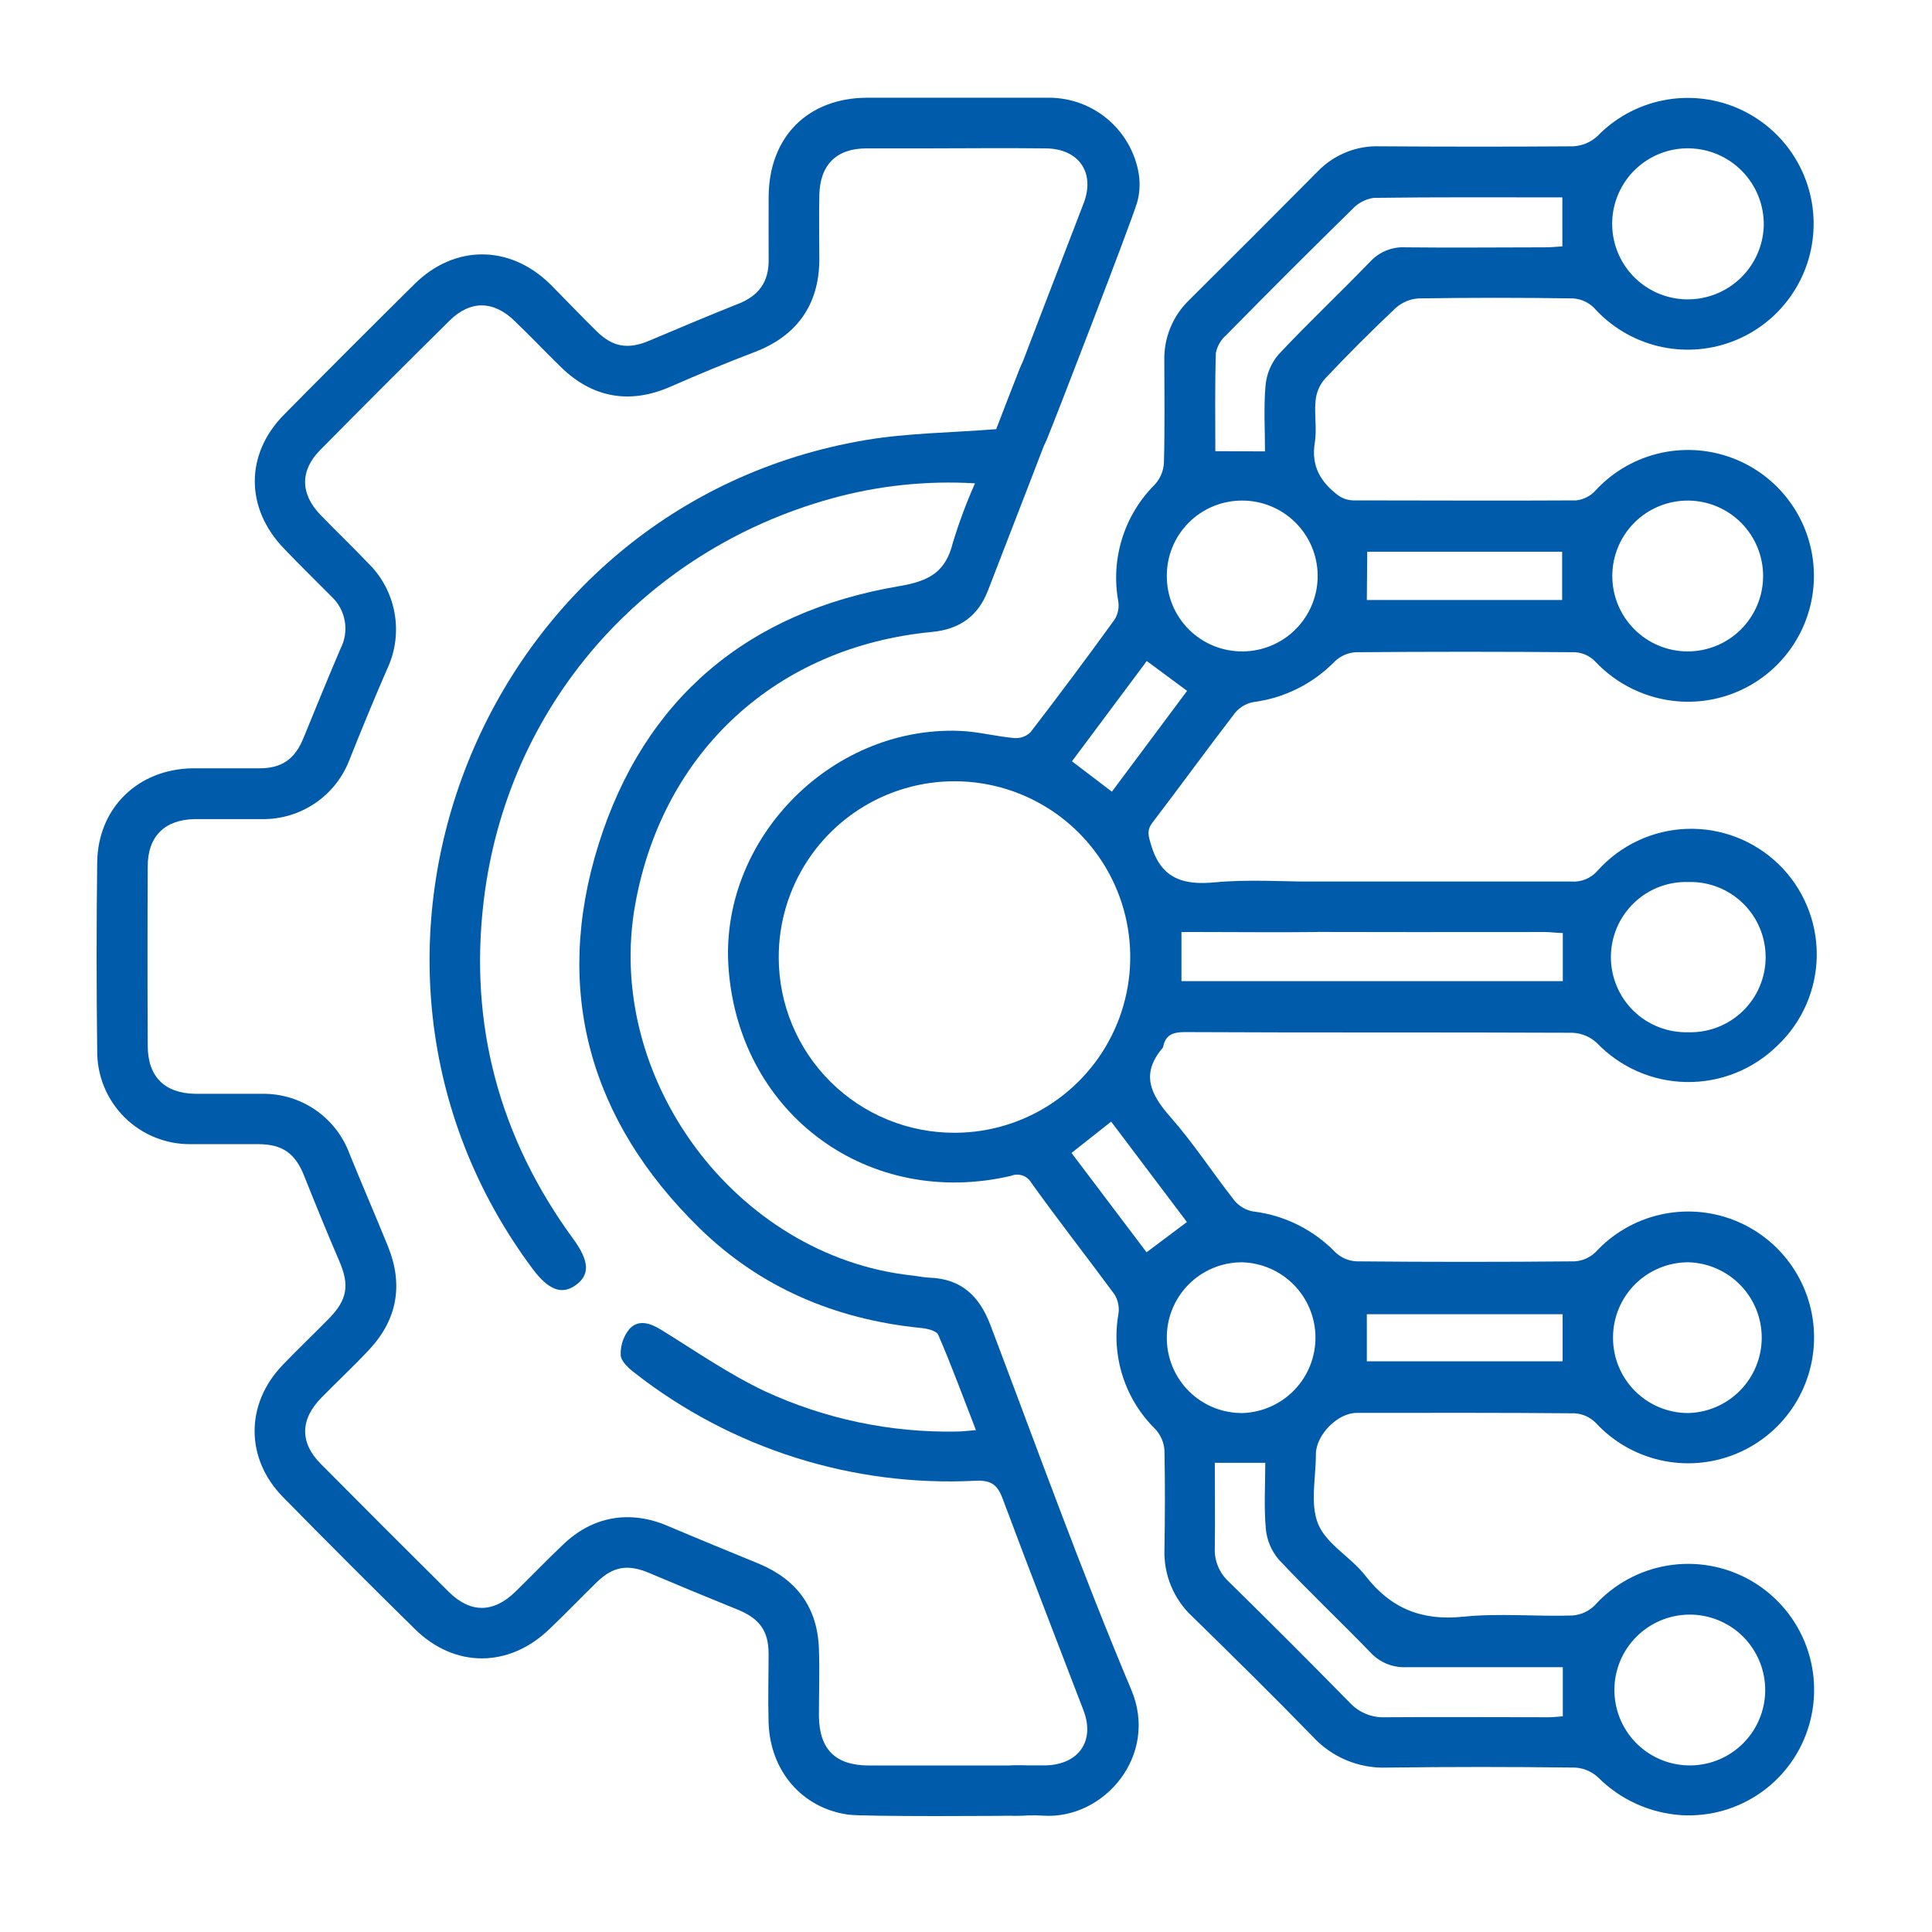
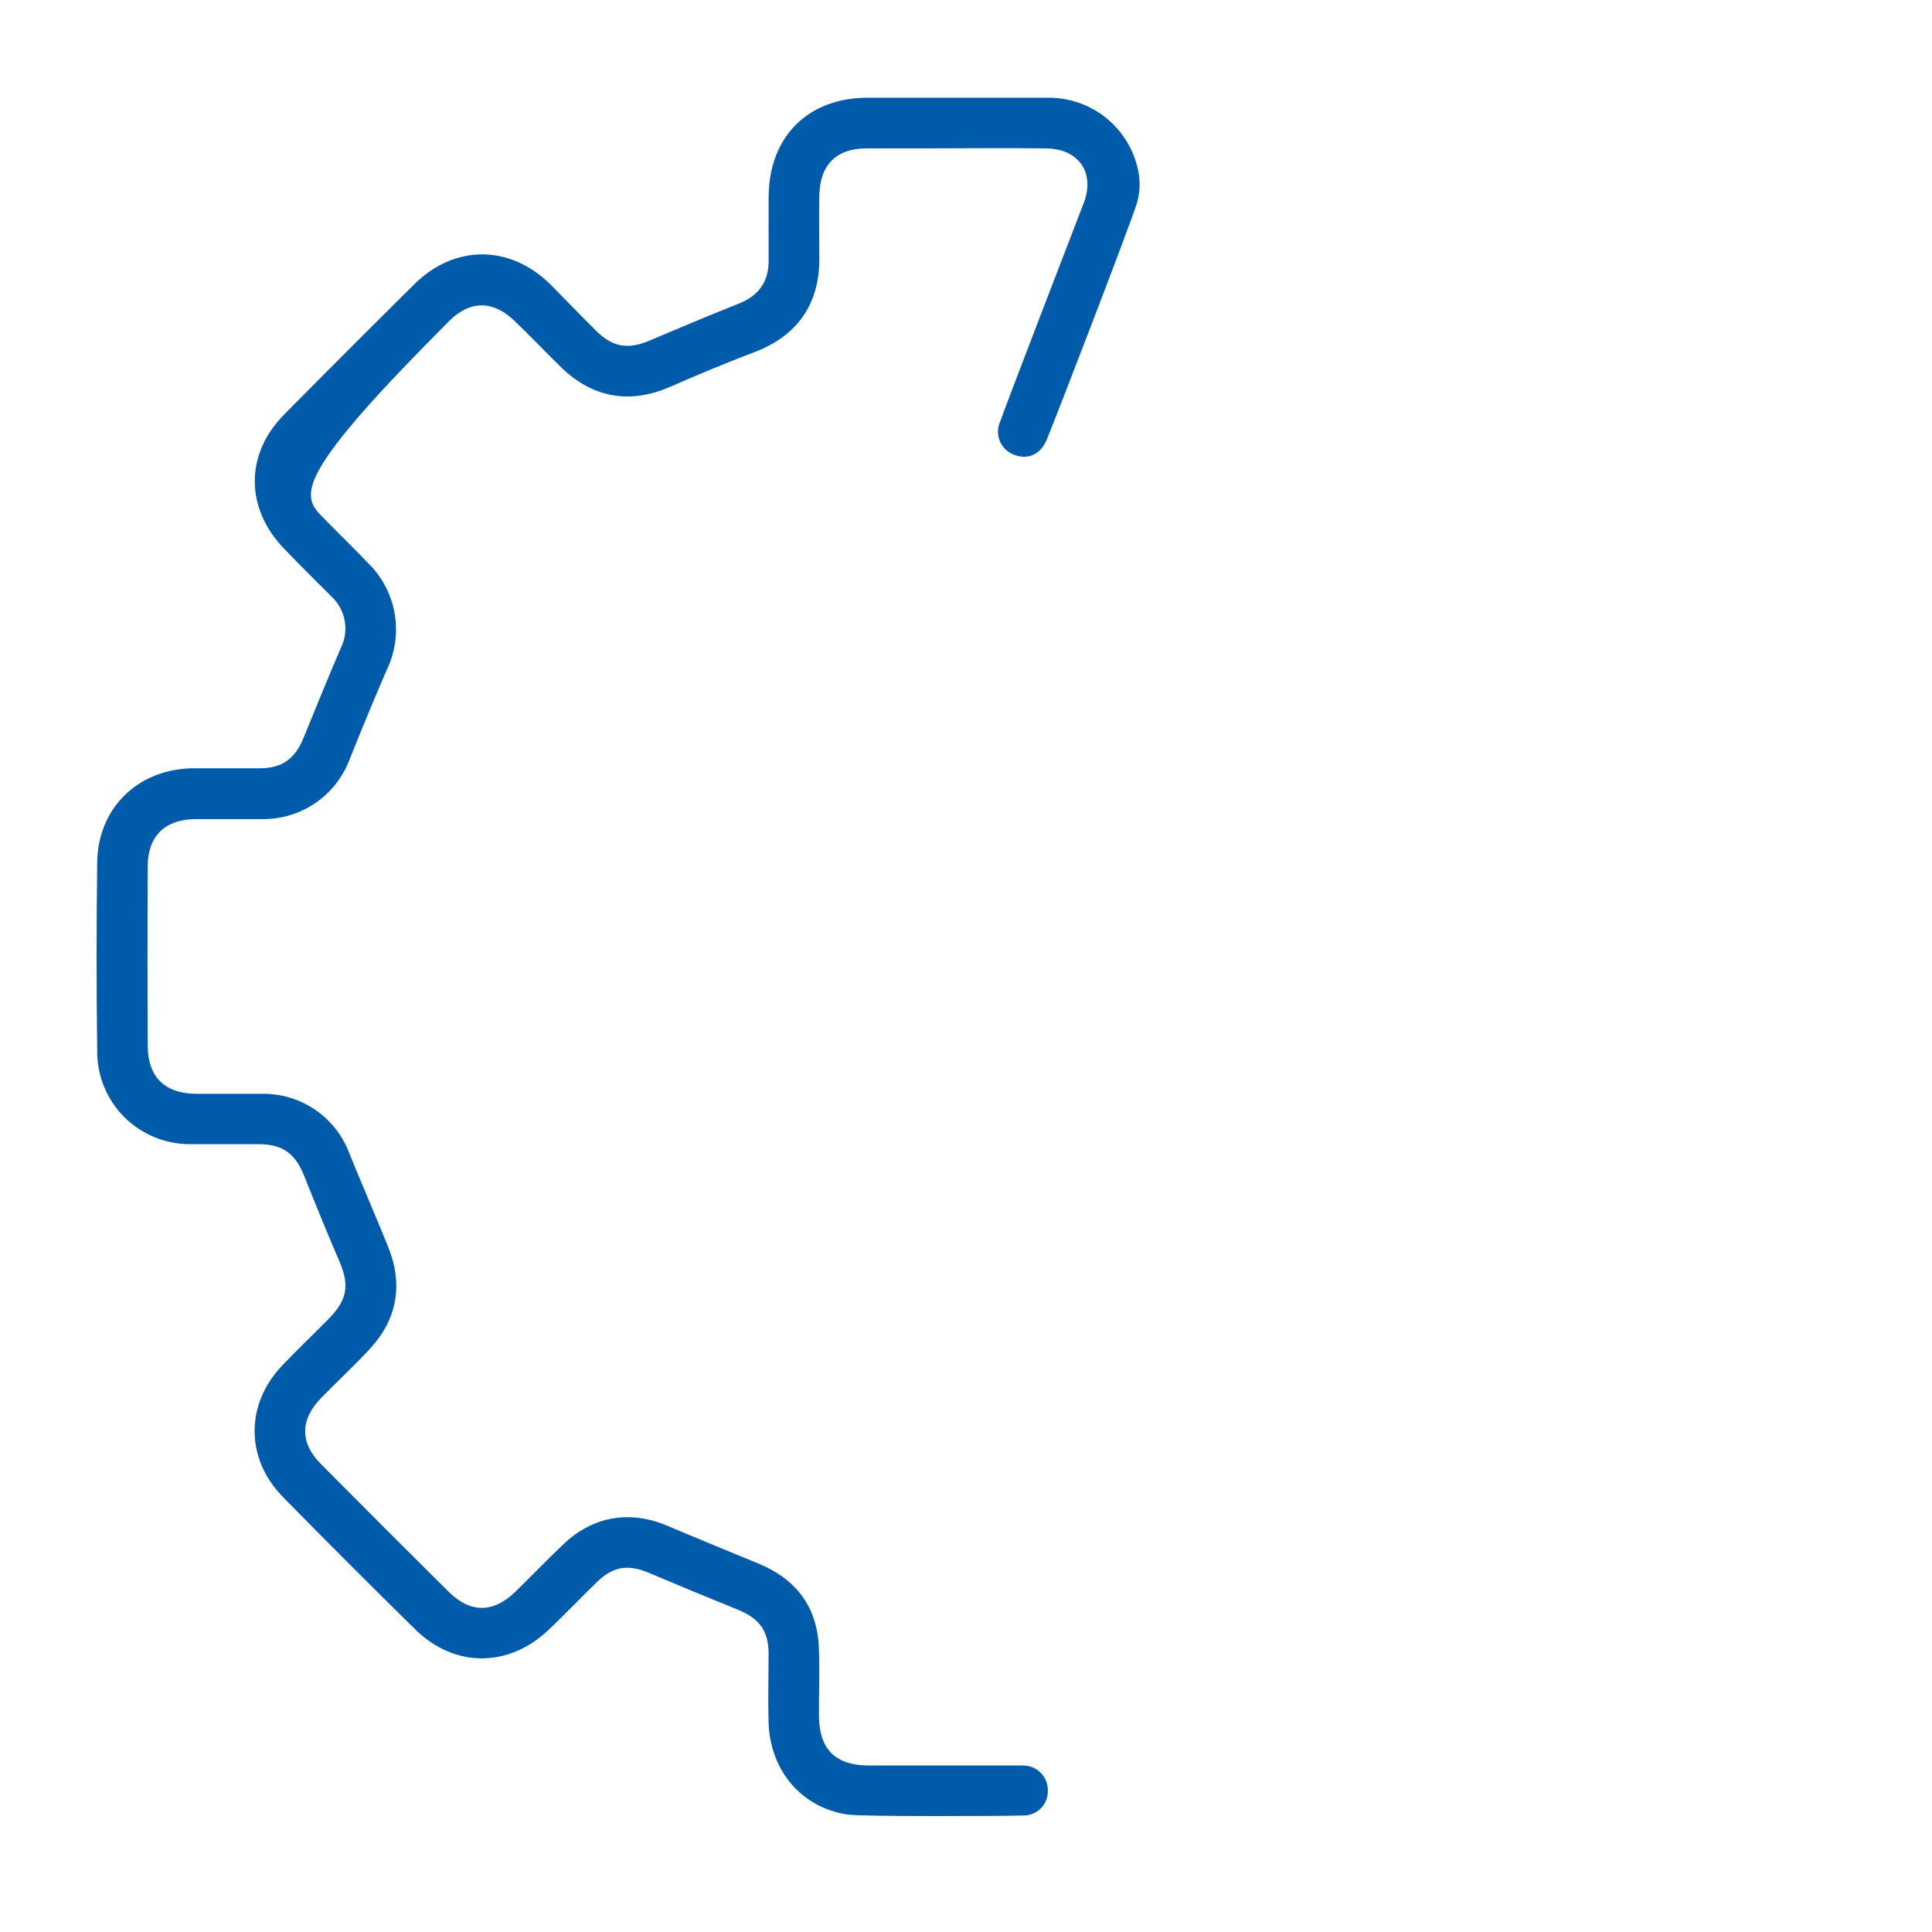
<svg xmlns="http://www.w3.org/2000/svg" width="100" height="100" viewBox="0 0 100 100" fill="none">
-   <path d="M61.152 48.241V50.784H80.891V48.293C80.599 48.293 80.296 48.245 79.994 48.241C78.23 48.241 68.12 48.258 66.356 48.22C66.175 48.23 65.994 48.203 65.824 48.14C65.653 48.076 65.498 47.979 65.368 47.852C65.237 47.726 65.134 47.575 65.064 47.407C64.995 47.239 64.961 47.059 64.965 46.877C64.993 46.143 65.56 45.663 66.454 45.628C66.656 45.628 66.857 45.628 67.059 45.628C69.028 45.628 79.34 45.628 81.323 45.628C81.577 45.648 81.832 45.608 82.068 45.512C82.304 45.416 82.514 45.267 82.683 45.075C83.266 44.42 83.976 43.89 84.769 43.517C85.563 43.143 86.424 42.934 87.3 42.902C88.177 42.87 89.05 43.016 89.869 43.331C90.687 43.646 91.434 44.123 92.063 44.734C92.692 45.345 93.191 46.077 93.53 46.886C93.869 47.695 94.041 48.564 94.035 49.441C94.029 50.318 93.845 51.184 93.495 51.989C93.146 52.793 92.637 53.518 91.999 54.12C91.379 54.731 90.644 55.212 89.836 55.536C89.028 55.859 88.164 56.019 87.294 56.006C86.424 55.993 85.565 55.807 84.767 55.458C83.97 55.11 83.249 54.607 82.648 53.978C82.304 53.661 81.859 53.476 81.392 53.456C74.706 53.425 68.019 53.456 61.333 53.421C60.728 53.421 60.328 53.55 60.206 54.179C60.197 54.208 60.183 54.234 60.164 54.256C59.04 55.585 59.548 56.642 60.568 57.801C61.771 59.165 62.766 60.706 63.893 62.139C64.137 62.433 64.475 62.632 64.85 62.703C66.474 62.897 67.981 63.644 69.119 64.818C69.415 65.101 69.805 65.268 70.215 65.287C73.976 65.322 77.738 65.322 81.5 65.287C81.909 65.264 82.296 65.093 82.589 64.807C83.478 63.843 84.637 63.17 85.914 62.875C87.192 62.58 88.529 62.677 89.75 63.154C90.972 63.632 92.021 64.466 92.76 65.549C93.5 66.632 93.896 67.912 93.896 69.224C93.896 70.535 93.5 71.816 92.76 72.899C92.021 73.981 90.972 74.816 89.75 75.293C88.529 75.77 87.192 75.868 85.914 75.573C84.637 75.278 83.478 74.604 82.589 73.64C82.3 73.351 81.915 73.178 81.507 73.153C77.743 73.118 73.982 73.129 70.218 73.132C69.234 73.132 68.106 74.277 68.11 75.279C68.11 76.496 67.8 77.846 68.228 78.886C68.656 79.927 69.922 80.594 70.663 81.548C71.978 83.252 73.585 83.906 75.746 83.68C77.607 83.489 79.507 83.68 81.385 83.618C81.822 83.587 82.233 83.401 82.544 83.092C83.532 81.999 84.861 81.273 86.315 81.033C87.769 80.792 89.261 81.051 90.549 81.767C91.836 82.484 92.843 83.615 93.406 84.977C93.968 86.339 94.052 87.851 93.645 89.267C93.239 90.683 92.364 91.919 91.162 92.77C89.961 93.622 88.505 94.039 87.035 93.953C85.401 93.848 83.862 93.149 82.707 91.988C82.382 91.69 81.964 91.514 81.524 91.49C78.277 91.448 75.036 91.448 71.801 91.49C71.079 91.518 70.359 91.388 69.692 91.11C69.025 90.831 68.427 90.41 67.939 89.876C65.897 87.778 63.81 85.722 61.723 83.68C61.245 83.239 60.868 82.7 60.618 82.099C60.367 81.499 60.249 80.851 60.272 80.201C60.3 78.493 60.307 76.785 60.272 75.077C60.246 74.666 60.081 74.277 59.802 73.974C59.024 73.21 58.443 72.269 58.11 71.231C57.777 70.193 57.701 69.089 57.889 68.015C57.944 67.663 57.873 67.303 57.687 66.999C56.247 65.047 54.765 63.155 53.373 61.21C53.27 61.036 53.108 60.905 52.916 60.841C52.725 60.777 52.516 60.785 52.33 60.862C44.996 62.571 38.331 57.731 37.718 50.224C37.162 43.576 42.912 37.585 49.658 37.829C50.601 37.864 51.536 38.114 52.483 38.201C52.638 38.215 52.794 38.196 52.941 38.145C53.088 38.094 53.222 38.012 53.335 37.905C54.817 35.98 56.27 34.033 57.694 32.064C57.867 31.782 57.933 31.448 57.882 31.122C57.683 30.035 57.752 28.916 58.084 27.862C58.414 26.808 58.997 25.85 59.781 25.072C60.056 24.766 60.22 24.376 60.244 23.966C60.293 22.202 60.268 20.434 60.265 18.671C60.249 18.089 60.355 17.51 60.575 16.971C60.794 16.432 61.124 15.945 61.542 15.54C63.78 13.316 66.01 11.085 68.231 8.846C68.647 8.422 69.148 8.089 69.7 7.87C70.253 7.65 70.845 7.549 71.439 7.573C74.765 7.594 78.094 7.598 81.423 7.573C81.891 7.551 82.335 7.365 82.679 7.048C83.59 6.109 84.761 5.466 86.042 5.202C87.323 4.938 88.654 5.065 89.861 5.567C91.068 6.07 92.097 6.924 92.812 8.019C93.528 9.113 93.897 10.398 93.872 11.706C93.848 13.013 93.43 14.283 92.674 15.35C91.918 16.417 90.859 17.232 89.633 17.689C88.408 18.146 87.073 18.223 85.803 17.911C84.533 17.599 83.387 16.912 82.512 15.94C82.222 15.649 81.837 15.474 81.427 15.446C78.767 15.404 76.1 15.404 73.425 15.446C72.982 15.474 72.561 15.652 72.232 15.95C70.971 17.14 69.744 18.368 68.552 19.634C68.288 19.952 68.128 20.343 68.092 20.755C68.023 21.471 68.169 22.216 68.054 22.918C67.852 24.136 68.371 24.971 69.272 25.646C69.497 25.805 69.765 25.893 70.04 25.9C73.892 25.9 77.739 25.924 81.59 25.9C81.979 25.854 82.337 25.667 82.596 25.375C83.345 24.567 84.287 23.962 85.334 23.617C86.38 23.273 87.497 23.199 88.58 23.403C89.663 23.608 90.676 24.083 91.525 24.786C92.374 25.488 93.032 26.394 93.435 27.419C93.839 28.445 93.976 29.556 93.834 30.648C93.691 31.741 93.274 32.78 92.621 33.667C91.968 34.555 91.101 35.263 90.1 35.724C89.099 36.185 87.998 36.385 86.899 36.305C85.237 36.183 83.683 35.437 82.547 34.218C82.276 33.948 81.916 33.785 81.535 33.759C77.743 33.728 73.952 33.728 70.162 33.759C69.753 33.788 69.367 33.962 69.073 34.249C67.955 35.393 66.485 36.128 64.899 36.336C64.522 36.399 64.181 36.594 63.935 36.886C62.488 38.765 61.096 40.688 59.656 42.571C59.336 42.988 59.444 43.266 59.576 43.722C60.087 45.461 61.208 45.83 62.881 45.67C64.554 45.51 66.36 45.625 68.099 45.639C69.115 45.639 69.633 46.07 69.668 46.87C69.703 47.67 69.157 48.227 68.134 48.241C66.137 48.265 64.14 48.241 62.144 48.241H61.152ZM49.453 58.632C51.251 58.623 53.006 58.08 54.496 57.074C55.986 56.067 57.145 54.641 57.825 52.977C58.505 51.312 58.677 49.483 58.318 47.721C57.959 45.958 57.087 44.342 55.809 43.076C54.533 41.809 52.909 40.95 51.144 40.606C49.379 40.262 47.551 40.449 45.892 41.143C44.233 41.837 42.817 43.008 41.823 44.506C40.829 46.005 40.301 47.765 40.307 49.563C40.308 50.76 40.546 51.945 41.007 53.05C41.468 54.155 42.143 55.157 42.993 56C43.843 56.843 44.852 57.51 45.96 57.961C47.069 58.413 48.256 58.641 49.453 58.632ZM62.878 75.714C62.878 77.168 62.898 78.636 62.878 80.1C62.86 80.431 62.917 80.761 63.042 81.067C63.168 81.374 63.36 81.648 63.605 81.871C65.71 83.94 67.798 86.027 69.867 88.133C70.101 88.385 70.388 88.583 70.707 88.713C71.026 88.843 71.37 88.901 71.714 88.885C74.521 88.864 77.329 88.885 80.136 88.885C80.387 88.885 80.641 88.853 80.891 88.836V86.293H79.903C77.531 86.293 75.158 86.293 72.785 86.293C72.441 86.309 72.097 86.249 71.778 86.118C71.459 85.987 71.172 85.788 70.938 85.534C69.369 83.91 67.724 82.362 66.183 80.716C65.802 80.266 65.57 79.71 65.518 79.123C65.417 78.01 65.49 76.882 65.49 75.714H62.878ZM65.476 23.364C65.476 22.195 65.403 21.068 65.504 19.958C65.555 19.37 65.786 18.813 66.165 18.361C67.706 16.716 69.352 15.168 70.921 13.543C71.154 13.29 71.44 13.093 71.759 12.965C72.078 12.837 72.421 12.781 72.764 12.802C75.165 12.83 77.569 12.802 79.969 12.802C80.272 12.802 80.575 12.771 80.867 12.753V10.217C77.576 10.217 74.337 10.196 71.098 10.242C70.676 10.305 70.289 10.51 69.999 10.822C67.812 12.968 65.642 15.135 63.49 17.324C63.205 17.567 63.01 17.898 62.933 18.264C62.878 19.961 62.905 21.659 62.905 23.353L65.476 23.364ZM60.394 29.834C60.395 30.348 60.497 30.855 60.695 31.329C60.893 31.802 61.183 32.232 61.548 32.593C61.912 32.953 62.345 33.239 62.82 33.431C63.296 33.624 63.805 33.721 64.318 33.717C65.353 33.712 66.344 33.296 67.072 32.56C67.801 31.824 68.207 30.83 68.202 29.794C68.197 28.759 67.781 27.768 67.045 27.04C66.31 26.312 65.315 25.905 64.28 25.91C63.766 25.91 63.258 26.012 62.784 26.21C62.31 26.407 61.88 26.697 61.518 27.062C61.157 27.427 60.871 27.86 60.678 28.336C60.485 28.811 60.389 29.321 60.394 29.834ZM87.386 25.91C86.351 25.902 85.355 26.305 84.617 27.031C83.879 27.758 83.46 28.747 83.452 29.782C83.443 30.817 83.847 31.814 84.573 32.551C85.299 33.289 86.288 33.709 87.323 33.717C87.836 33.721 88.344 33.624 88.82 33.432C89.295 33.239 89.727 32.955 90.093 32.596C90.458 32.236 90.749 31.808 90.949 31.336C91.149 30.864 91.254 30.357 91.258 29.845C91.262 29.332 91.165 28.824 90.973 28.349C90.781 27.874 90.497 27.441 90.137 27.076C89.778 26.71 89.35 26.419 88.877 26.219C88.406 26.019 87.899 25.914 87.386 25.91ZM60.394 69.264C60.395 69.777 60.498 70.285 60.697 70.758C60.895 71.231 61.186 71.661 61.551 72.021C61.917 72.381 62.35 72.666 62.826 72.858C63.302 73.049 63.812 73.145 64.325 73.139C65.34 73.103 66.3 72.672 67.003 71.939C67.706 71.206 68.095 70.228 68.088 69.212C68.082 68.197 67.679 67.224 66.967 66.5C66.254 65.776 65.288 65.359 64.273 65.336C63.759 65.337 63.251 65.44 62.778 65.638C62.305 65.836 61.875 66.126 61.514 66.492C61.154 66.857 60.869 67.29 60.677 67.766C60.484 68.241 60.388 68.751 60.394 69.264ZM83.49 69.219C83.486 69.732 83.583 70.241 83.777 70.717C83.97 71.192 84.256 71.625 84.618 71.989C84.979 72.353 85.41 72.643 85.883 72.84C86.358 73.038 86.866 73.139 87.379 73.139C88.394 73.114 89.359 72.695 90.07 71.97C90.781 71.245 91.182 70.272 91.187 69.256C91.192 68.241 90.801 67.264 90.097 66.532C89.393 65.8 88.432 65.371 87.417 65.336C86.904 65.331 86.395 65.428 85.919 65.621C85.443 65.813 85.01 66.098 84.645 66.459C84.28 66.82 83.99 67.25 83.791 67.723C83.593 68.197 83.491 68.705 83.49 69.219ZM87.431 7.678C86.395 7.657 85.393 8.05 84.645 8.768C83.898 9.487 83.467 10.473 83.446 11.509C83.426 12.546 83.818 13.548 84.537 14.296C85.256 15.043 86.242 15.474 87.278 15.495C88.317 15.516 89.322 15.126 90.075 14.409C90.827 13.692 91.265 12.707 91.293 11.668C91.308 10.627 90.91 9.623 90.186 8.875C89.462 8.127 88.472 7.697 87.431 7.678ZM87.397 83.572C86.38 83.59 85.411 84.003 84.695 84.724C83.978 85.445 83.571 86.417 83.561 87.433C83.55 88.45 83.936 89.43 84.636 90.166C85.337 90.902 86.297 91.336 87.313 91.375C87.834 91.396 88.355 91.311 88.843 91.127C89.331 90.942 89.777 90.662 90.155 90.302C90.533 89.942 90.835 89.511 91.043 89.032C91.251 88.554 91.361 88.038 91.367 87.517C91.372 86.995 91.273 86.478 91.075 85.995C90.877 85.512 90.585 85.074 90.215 84.706C89.845 84.338 89.404 84.049 88.92 83.854C88.436 83.659 87.918 83.563 87.397 83.572ZM87.397 45.653C86.876 45.636 86.358 45.723 85.872 45.91C85.386 46.097 84.943 46.379 84.569 46.741C84.194 47.102 83.896 47.535 83.691 48.014C83.487 48.492 83.381 49.007 83.379 49.528C83.378 50.048 83.481 50.564 83.682 51.044C83.883 51.524 84.179 51.959 84.551 52.322C84.923 52.686 85.365 52.971 85.85 53.161C86.334 53.351 86.852 53.442 87.372 53.428C87.892 53.445 88.411 53.358 88.897 53.171C89.382 52.984 89.826 52.701 90.2 52.34C90.575 51.979 90.873 51.546 91.077 51.067C91.282 50.588 91.388 50.073 91.389 49.553C91.391 49.032 91.288 48.517 91.087 48.037C90.886 47.557 90.59 47.122 90.218 46.758C89.845 46.395 89.404 46.109 88.919 45.92C88.435 45.73 87.917 45.639 87.397 45.653ZM70.747 70.46H80.881V68.025H70.747V70.46ZM70.747 31.055H80.856V28.558H70.768L70.747 31.055ZM55.485 39.405L57.551 40.977L61.444 35.759L59.357 34.214L55.485 39.405ZM59.346 64.818C60.084 64.265 60.738 63.774 61.434 63.252L57.513 58.055L55.461 59.676L59.346 64.818Z" fill="#005BAA" />
-   <path d="M51.564 22.213C51.912 21.294 52.34 20.195 52.779 19.082C53.151 18.146 53.822 17.788 54.591 18.09C55.287 18.369 55.555 19.11 55.217 19.993C53.86 23.526 52.498 27.055 51.13 30.583C50.618 31.901 49.661 32.573 48.239 32.709C40.209 33.477 34.323 38.88 32.886 46.77C31.237 55.791 38.08 65.01 47.174 66.015C47.491 66.05 47.804 66.119 48.12 66.133C49.745 66.192 50.681 67.069 51.251 68.551C53.648 74.876 55.937 81.242 58.557 87.466C59.99 90.858 57.145 94.187 53.996 93.978C53.506 93.943 53.012 93.978 52.521 93.978C51.651 93.95 51.077 93.435 51.063 92.691C51.05 91.947 51.627 91.407 52.49 91.376C53.039 91.376 53.589 91.376 54.139 91.376C55.85 91.324 56.685 90.099 56.08 88.527C54.688 84.884 53.269 81.249 51.905 77.593C51.63 76.852 51.317 76.608 50.493 76.643C44.131 76.968 37.865 74.986 32.848 71.059C32.542 70.826 32.152 70.468 32.128 70.155C32.105 69.66 32.264 69.173 32.577 68.788C33.05 68.276 33.659 68.482 34.233 68.836C35.996 69.925 37.712 71.119 39.587 72.009C42.698 73.447 46.095 74.161 49.522 74.097C49.808 74.097 50.093 74.055 50.514 74.023C49.856 72.333 49.258 70.694 48.566 69.097C48.472 68.871 47.939 68.749 47.595 68.729C43.219 68.276 39.343 66.641 36.198 63.562C30.528 58.014 28.611 51.279 30.98 43.709C33.349 36.139 38.727 31.661 46.541 30.339C48.117 30.075 48.952 29.595 49.324 28.075C49.643 27.033 50.024 26.012 50.465 25.017C47.968 24.869 45.463 25.133 43.052 25.799C33.29 28.496 26.238 36.563 25.038 46.62C24.266 53.039 25.849 58.901 29.675 64.133C30.51 65.278 30.549 65.994 29.78 66.533C29.067 67.031 28.388 66.766 27.574 65.685C15.548 49.56 24.927 26.14 44.791 22.78C46.972 22.411 49.199 22.401 51.564 22.213Z" fill="#005BAA" />
-   <path d="M49.425 5.058C51.046 5.058 52.667 5.058 54.295 5.058C55.376 5.059 56.423 5.431 57.262 6.112C58.101 6.793 58.681 7.741 58.905 8.798C59.028 9.359 59.01 9.943 58.853 10.496C58.477 11.706 54.661 21.597 54.174 22.769C53.85 23.545 53.175 23.813 52.49 23.538C52.326 23.478 52.175 23.384 52.049 23.264C51.922 23.143 51.822 22.997 51.754 22.836C51.687 22.674 51.653 22.501 51.656 22.326C51.659 22.151 51.697 21.979 51.77 21.819C52.069 20.946 55.757 11.383 56.09 10.52C56.692 8.951 55.857 7.702 54.139 7.681C51.968 7.653 49.797 7.681 47.627 7.681C46.701 7.681 45.772 7.681 44.843 7.681C43.292 7.681 42.436 8.533 42.408 10.116C42.384 11.243 42.408 12.374 42.408 13.501C42.377 15.79 41.239 17.373 39.107 18.205C37.618 18.768 36.153 19.381 34.699 20.017C32.612 20.932 30.677 20.605 29.039 19.005C28.232 18.215 27.453 17.398 26.639 16.615C25.539 15.55 24.349 15.533 23.271 16.594C21.028 18.809 18.798 21.039 16.581 23.284C15.52 24.352 15.537 25.555 16.581 26.644C17.388 27.476 18.223 28.276 19.016 29.108C19.744 29.805 20.234 30.712 20.417 31.703C20.601 32.694 20.469 33.717 20.039 34.628C19.371 36.163 18.731 37.714 18.112 39.266C17.771 40.195 17.151 40.995 16.336 41.556C15.52 42.117 14.551 42.411 13.562 42.397C12.406 42.397 11.248 42.397 10.083 42.397C8.538 42.421 7.647 43.28 7.647 44.832C7.631 47.928 7.631 51.025 7.647 54.124C7.647 55.731 8.524 56.594 10.117 56.615C11.276 56.615 12.431 56.615 13.596 56.615C14.572 56.606 15.527 56.899 16.331 57.453C17.135 58.007 17.748 58.796 18.087 59.711C18.738 61.315 19.43 62.905 20.081 64.512C20.874 66.467 20.578 68.262 19.145 69.817C18.338 70.69 17.465 71.497 16.637 72.343C15.53 73.47 15.51 74.667 16.602 75.769C18.805 77.989 21.015 80.199 23.233 82.4C24.349 83.503 25.532 83.493 26.663 82.4C27.494 81.593 28.294 80.755 29.126 79.965C30.674 78.469 32.605 78.142 34.567 78.984C36.132 79.648 37.698 80.288 39.288 80.942C41.239 81.757 42.314 83.207 42.387 85.336C42.429 86.491 42.387 87.65 42.387 88.815C42.408 90.555 43.243 91.369 44.951 91.382C45.386 91.382 52.49 91.382 52.921 91.382C53.095 91.377 53.269 91.408 53.431 91.472C53.593 91.536 53.74 91.633 53.863 91.756C53.986 91.879 54.083 92.026 54.147 92.188C54.211 92.35 54.242 92.523 54.236 92.698C54.239 92.865 54.208 93.031 54.146 93.186C54.084 93.341 53.991 93.482 53.873 93.6C53.756 93.719 53.615 93.813 53.461 93.876C53.306 93.94 53.141 93.972 52.974 93.971C52.163 93.999 44.673 94.037 43.88 93.922C41.493 93.574 39.855 91.643 39.782 89.153C39.747 87.966 39.782 86.78 39.782 85.594C39.782 84.407 39.302 83.764 38.16 83.305C36.634 82.688 35.114 82.058 33.6 81.416C32.511 80.956 31.745 81.068 30.907 81.878C30.069 82.689 29.276 83.524 28.444 84.314C26.357 86.335 23.535 86.356 21.469 84.314C19.177 82.061 16.906 79.789 14.654 77.495C12.688 75.495 12.692 72.67 14.63 70.652C15.412 69.838 16.23 69.059 17.02 68.255C17.983 67.274 18.098 66.516 17.562 65.274C16.933 63.816 16.334 62.344 15.746 60.869C15.287 59.708 14.633 59.227 13.381 59.221C12.226 59.221 11.067 59.221 9.902 59.221C9.261 59.232 8.625 59.114 8.031 58.875C7.437 58.636 6.897 58.28 6.443 57.829C5.989 57.377 5.63 56.839 5.387 56.246C5.145 55.654 5.024 55.018 5.031 54.378C4.99 51.131 4.99 47.884 5.031 44.637C5.066 41.823 7.136 39.812 9.961 39.767C11.119 39.767 12.278 39.767 13.44 39.767C14.602 39.767 15.27 39.273 15.701 38.215C16.334 36.667 16.967 35.115 17.625 33.574C17.853 33.133 17.93 32.63 17.844 32.141C17.758 31.651 17.513 31.204 17.148 30.868C16.334 30.047 15.506 29.24 14.713 28.408C12.685 26.321 12.674 23.5 14.713 21.451C16.949 19.187 19.2 16.935 21.465 14.694C23.528 12.659 26.364 12.663 28.444 14.677C29.262 15.495 30.065 16.347 30.89 17.154C31.714 17.961 32.5 18.097 33.579 17.645C35.123 16.994 36.665 16.34 38.223 15.721C39.267 15.31 39.792 14.594 39.785 13.473C39.778 12.353 39.785 11.275 39.785 10.175C39.806 7.072 41.824 5.058 44.91 5.058C46.416 5.058 47.919 5.058 49.425 5.058Z" fill="#005BAA" />
+   <path d="M49.425 5.058C51.046 5.058 52.667 5.058 54.295 5.058C55.376 5.059 56.423 5.431 57.262 6.112C58.101 6.793 58.681 7.741 58.905 8.798C59.028 9.359 59.01 9.943 58.853 10.496C58.477 11.706 54.661 21.597 54.174 22.769C53.85 23.545 53.175 23.813 52.49 23.538C52.326 23.478 52.175 23.384 52.049 23.264C51.922 23.143 51.822 22.997 51.754 22.836C51.687 22.674 51.653 22.501 51.656 22.326C51.659 22.151 51.697 21.979 51.77 21.819C52.069 20.946 55.757 11.383 56.09 10.52C56.692 8.951 55.857 7.702 54.139 7.681C51.968 7.653 49.797 7.681 47.627 7.681C46.701 7.681 45.772 7.681 44.843 7.681C43.292 7.681 42.436 8.533 42.408 10.116C42.384 11.243 42.408 12.374 42.408 13.501C42.377 15.79 41.239 17.373 39.107 18.205C37.618 18.768 36.153 19.381 34.699 20.017C32.612 20.932 30.677 20.605 29.039 19.005C28.232 18.215 27.453 17.398 26.639 16.615C25.539 15.55 24.349 15.533 23.271 16.594C15.52 24.352 15.537 25.555 16.581 26.644C17.388 27.476 18.223 28.276 19.016 29.108C19.744 29.805 20.234 30.712 20.417 31.703C20.601 32.694 20.469 33.717 20.039 34.628C19.371 36.163 18.731 37.714 18.112 39.266C17.771 40.195 17.151 40.995 16.336 41.556C15.52 42.117 14.551 42.411 13.562 42.397C12.406 42.397 11.248 42.397 10.083 42.397C8.538 42.421 7.647 43.28 7.647 44.832C7.631 47.928 7.631 51.025 7.647 54.124C7.647 55.731 8.524 56.594 10.117 56.615C11.276 56.615 12.431 56.615 13.596 56.615C14.572 56.606 15.527 56.899 16.331 57.453C17.135 58.007 17.748 58.796 18.087 59.711C18.738 61.315 19.43 62.905 20.081 64.512C20.874 66.467 20.578 68.262 19.145 69.817C18.338 70.69 17.465 71.497 16.637 72.343C15.53 73.47 15.51 74.667 16.602 75.769C18.805 77.989 21.015 80.199 23.233 82.4C24.349 83.503 25.532 83.493 26.663 82.4C27.494 81.593 28.294 80.755 29.126 79.965C30.674 78.469 32.605 78.142 34.567 78.984C36.132 79.648 37.698 80.288 39.288 80.942C41.239 81.757 42.314 83.207 42.387 85.336C42.429 86.491 42.387 87.65 42.387 88.815C42.408 90.555 43.243 91.369 44.951 91.382C45.386 91.382 52.49 91.382 52.921 91.382C53.095 91.377 53.269 91.408 53.431 91.472C53.593 91.536 53.74 91.633 53.863 91.756C53.986 91.879 54.083 92.026 54.147 92.188C54.211 92.35 54.242 92.523 54.236 92.698C54.239 92.865 54.208 93.031 54.146 93.186C54.084 93.341 53.991 93.482 53.873 93.6C53.756 93.719 53.615 93.813 53.461 93.876C53.306 93.94 53.141 93.972 52.974 93.971C52.163 93.999 44.673 94.037 43.88 93.922C41.493 93.574 39.855 91.643 39.782 89.153C39.747 87.966 39.782 86.78 39.782 85.594C39.782 84.407 39.302 83.764 38.16 83.305C36.634 82.688 35.114 82.058 33.6 81.416C32.511 80.956 31.745 81.068 30.907 81.878C30.069 82.689 29.276 83.524 28.444 84.314C26.357 86.335 23.535 86.356 21.469 84.314C19.177 82.061 16.906 79.789 14.654 77.495C12.688 75.495 12.692 72.67 14.63 70.652C15.412 69.838 16.23 69.059 17.02 68.255C17.983 67.274 18.098 66.516 17.562 65.274C16.933 63.816 16.334 62.344 15.746 60.869C15.287 59.708 14.633 59.227 13.381 59.221C12.226 59.221 11.067 59.221 9.902 59.221C9.261 59.232 8.625 59.114 8.031 58.875C7.437 58.636 6.897 58.28 6.443 57.829C5.989 57.377 5.63 56.839 5.387 56.246C5.145 55.654 5.024 55.018 5.031 54.378C4.99 51.131 4.99 47.884 5.031 44.637C5.066 41.823 7.136 39.812 9.961 39.767C11.119 39.767 12.278 39.767 13.44 39.767C14.602 39.767 15.27 39.273 15.701 38.215C16.334 36.667 16.967 35.115 17.625 33.574C17.853 33.133 17.93 32.63 17.844 32.141C17.758 31.651 17.513 31.204 17.148 30.868C16.334 30.047 15.506 29.24 14.713 28.408C12.685 26.321 12.674 23.5 14.713 21.451C16.949 19.187 19.2 16.935 21.465 14.694C23.528 12.659 26.364 12.663 28.444 14.677C29.262 15.495 30.065 16.347 30.89 17.154C31.714 17.961 32.5 18.097 33.579 17.645C35.123 16.994 36.665 16.34 38.223 15.721C39.267 15.31 39.792 14.594 39.785 13.473C39.778 12.353 39.785 11.275 39.785 10.175C39.806 7.072 41.824 5.058 44.91 5.058C46.416 5.058 47.919 5.058 49.425 5.058Z" fill="#005BAA" />
</svg>